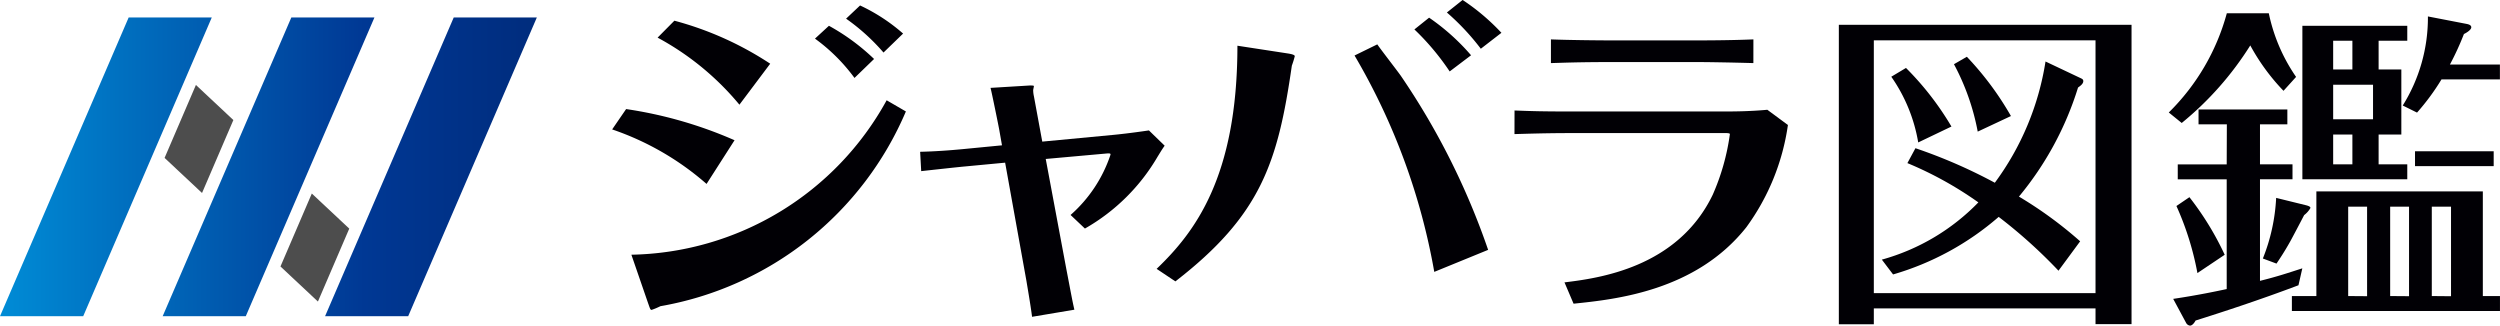
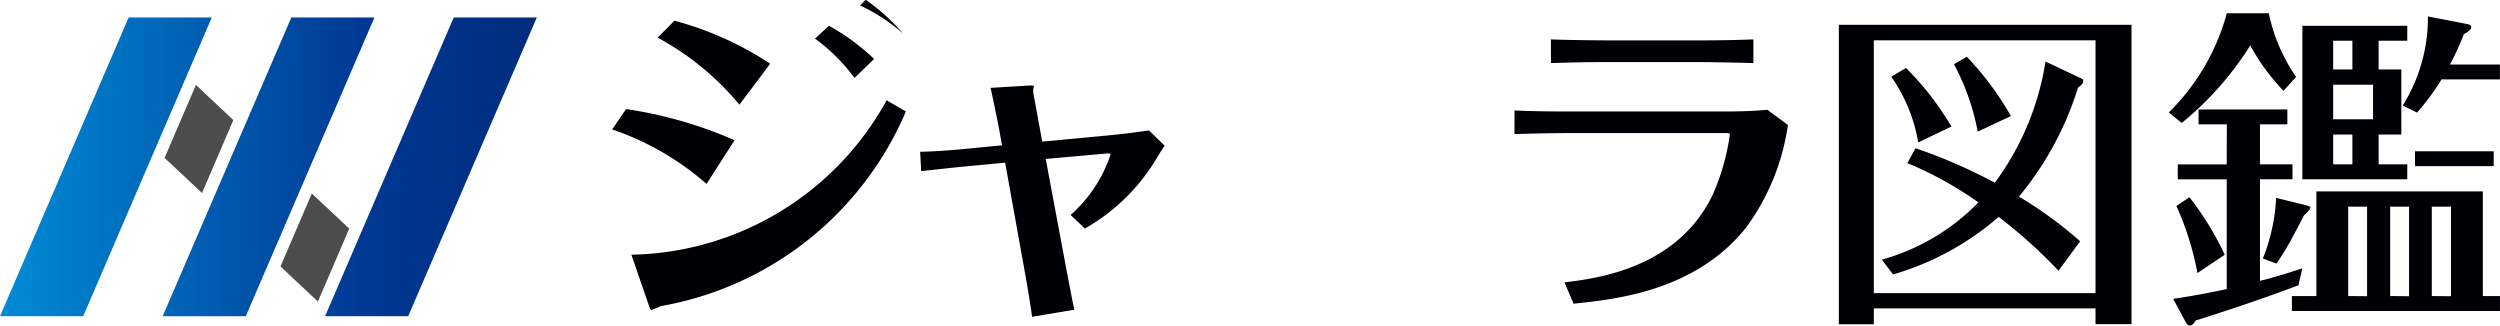
<svg xmlns="http://www.w3.org/2000/svg" xmlns:xlink="http://www.w3.org/1999/xlink" width="85.036" height="11.072" viewBox="0 0 85.036 11.072">
  <defs>
    <style>.a{fill:#010005;}.b{fill:#4d4d4d;}.c{fill:url(#a);}.d{fill:url(#b);}.e{fill:url(#c);}</style>
    <linearGradient id="a" x1="-0.003" y1="0.5" x2="2.536" y2="0.5" gradientUnits="objectBoundingBox">
      <stop offset="0" stop-color="#008cd6" />
      <stop offset="0.679" stop-color="#003894" />
      <stop offset="1" stop-color="#002c7d" />
    </linearGradient>
    <linearGradient id="b" x1="-0.771" y1="0.5" x2="1.768" y2="0.5" xlink:href="#a" />
    <linearGradient id="c" x1="-1.538" y1="0.5" x2="1.001" y2="0.5" xlink:href="#a" />
  </defs>
  <g transform="translate(0 0)">
    <g transform="translate(20.824)">
-       <path class="a" d="M391.4,694.234a14.369,14.369,0,0,1,3.688,1.06l-.952,1.486a9.524,9.524,0,0,0-3.211-1.854Zm.179,4.954a10.116,10.116,0,0,0,8.683-5.253l.654.38a11.158,11.158,0,0,1-8.35,6.624,2.371,2.371,0,0,1-.3.126c-.047,0-.06-.069-.119-.23Zm1.463-7.96a11.124,11.124,0,0,1,3.259,1.463l-1.047,1.394a9.4,9.4,0,0,0-2.783-2.281Zm5.257.173a7.26,7.26,0,0,1,1.535,1.129l-.666.645a6.111,6.111,0,0,0-1.344-1.337Zm1.059-.691a6.161,6.161,0,0,1,1.463.956l-.666.645a6.985,6.985,0,0,0-1.273-1.152Z" transform="translate(-390.927 -690.524)" />
+       <path class="a" d="M391.4,694.234a14.369,14.369,0,0,1,3.688,1.06l-.952,1.486a9.524,9.524,0,0,0-3.211-1.854Zm.179,4.954a10.116,10.116,0,0,0,8.683-5.253l.654.38a11.158,11.158,0,0,1-8.35,6.624,2.371,2.371,0,0,1-.3.126c-.047,0-.06-.069-.119-.23Zm1.463-7.96a11.124,11.124,0,0,1,3.259,1.463l-1.047,1.394a9.4,9.4,0,0,0-2.783-2.281Zm5.257.173a7.26,7.26,0,0,1,1.535,1.129l-.666.645a6.111,6.111,0,0,0-1.344-1.337Zm1.059-.691a6.161,6.161,0,0,1,1.463.956a6.985,6.985,0,0,0-1.273-1.152Z" transform="translate(-390.927 -690.524)" />
      <path class="a" d="M415.176,697.849c-.012-.081-.273-1.362-.3-1.443l1.332-.081c.095,0,.143,0,.143.023s-.024.116-.024.139a.964.964,0,0,0,.024.2l.285,1.547,2.438-.231c.119-.011.571-.058,1.19-.15l.535.52c-.107.15-.179.277-.238.37a6.691,6.691,0,0,1-2.474,2.448l-.488-.462a4.705,4.705,0,0,0,1.356-2.044c.012-.046-.012-.058-.143-.046l-2.058.185.7,3.741c.167.866.2,1.062.274,1.386l-1.439.242c-.047-.381-.166-1.062-.19-1.213l-.726-4.03-1.344.127c-.261.023-.951.1-1.511.161l-.036-.658c.488-.011.987-.046,1.475-.093l1.309-.127Z" transform="translate(-402.008 -693.417)" />
-       <path class="a" d="M429.042,699.476c1.284-1.232,2.748-3.11,2.748-7.59l1.725.265c.06.011.226.035.226.092a3.217,3.217,0,0,1-.1.322c-.476,3.306-1.058,5.091-3.961,7.337Zm7.506-7.636c.107.161.69.91.809,1.082a24.7,24.7,0,0,1,2.961,5.908l-1.832.749a22.012,22.012,0,0,0-2.712-7.36Zm2.462.921a8.5,8.5,0,0,0-1.2-1.429l.5-.4a7.4,7.4,0,0,1,1.427,1.279Zm1.059-.772a8.157,8.157,0,0,0-1.154-1.233l.535-.426a7.3,7.3,0,0,1,1.32,1.117Z" transform="translate(-410.524 -690.331)" />
      <path class="a" d="M454.079,695.487c.6.023.963.034,1.915.034h5.162c.309,0,.9,0,1.522-.058l.7.518a7.731,7.731,0,0,1-1.415,3.478c-1.725,2.176-4.461,2.453-5.876,2.6l-.309-.725c1.13-.138,3.842-.484,5.043-2.982a7.658,7.658,0,0,0,.583-2.062c0-.034-.107-.034-.119-.034h-5.293c-.845,0-1.5.023-1.915.034Zm8.124-1.612c-.809-.023-1.582-.035-1.927-.035h-2.89c-1.13,0-1.641.023-2.069.035v-.806c.595.023,1.594.034,2.046.034h2.878c1.095,0,1.665-.023,1.963-.034Z" transform="translate(-423.387 -691.729)" />
      <path class="a" d="M477.973,701.7v.541h-1.19V692.054h9.956v10.183h-1.225V701.7Zm7.541-.518v-8.6h-7.541v8.6Zm-7.268-1.14a7.279,7.279,0,0,0,3.283-1.947,12.341,12.341,0,0,0-2.414-1.336l.274-.507a17.574,17.574,0,0,1,2.7,1.175,9.371,9.371,0,0,0,1.724-4.124l1.142.541c.095.046.143.058.143.126,0,.1-.119.173-.179.219a10.8,10.8,0,0,1-2.01,3.709,13.744,13.744,0,0,1,2.082,1.521l-.737,1a17.15,17.15,0,0,0-2.034-1.831,9.523,9.523,0,0,1-3.592,1.958Zm.821-6.52a9.97,9.97,0,0,1,1.546,1.993l-1.13.541a5.481,5.481,0,0,0-.916-2.235Zm2.07-.38a10.37,10.37,0,0,1,1.5,2.016l-1.13.53a7.948,7.948,0,0,0-.808-2.293Z" transform="translate(-435.06 -691.211)" />
      <path class="a" d="M503.3,691.252a5.917,5.917,0,0,0,.928,2.165l-.428.473a7.124,7.124,0,0,1-1.13-1.544,10.82,10.82,0,0,1-2.332,2.638l-.44-.357a7.484,7.484,0,0,0,1.974-3.375Zm-1.427,3.779h-.963v-.507h3.021v.507H503v1.36h1.106v.507H503v3.456c.607-.15.976-.277,1.44-.426l-.131.576c-1.344.507-2.581.91-3.5,1.2-.048.092-.119.173-.19.173a.176.176,0,0,1-.131-.092l-.44-.818c.845-.126,1.5-.265,1.82-.334V696.9h-1.665v-.507h1.665Zm-1.273,2.477a10.063,10.063,0,0,1,1.2,1.959l-.928.622a9.929,9.929,0,0,0-.714-2.281Zm3.973.276c.083.023.143.046.143.092a.819.819,0,0,1-.214.242c-.059.115-.416.795-.476.9-.2.357-.357.588-.464.749l-.464-.173a6.371,6.371,0,0,0,.452-2.062Zm.345,3.088v-3.56h5.662v3.56h.583v.507h-7.078v-.507Zm2.89-7.707v2.212h-.773v1.014h.975v.507h-3.568v-5.219h3.568v.507h-.975v.979Zm-1.665,0v-.979h-.654v.979Zm-.654.518v1.175h1.356v-1.175Zm0,1.693v1.014h.654v-1.014Zm1.154,5.5V697.83H506v3.041Zm1.427,0V697.83h-.642v3.041Zm-.214-6.486a5.641,5.641,0,0,0,.856-3.03l1.308.253c.06.012.167.035.167.115s-.131.173-.25.23a9.535,9.535,0,0,1-.476,1.037h1.7v.507h-1.987a7.831,7.831,0,0,1-.832,1.129Zm3.093,2.063h-2.676v-.507h2.676Zm-1.451,4.424V697.83h-.654v3.041Z" transform="translate(-446.952 -690.801)" />
    </g>
    <g transform="translate(0 0.593)">
      <g transform="translate(5.598 2.297)">
        <path class="b" d="M368.932,703.838l-1.066,2.481,1.274,1.193,1.066-2.481Z" transform="translate(-363.924 -700.145)" />
        <path class="b" d="M360.876,696.29l-1.066,2.481,1.274,1.193,1.066-2.481Z" transform="translate(-359.81 -696.29)" />
      </g>
      <path class="c" d="M351.2,701.707H348.37l4.377-10.163h2.827Z" transform="translate(-348.37 -691.544)" />
      <path class="d" d="M362.5,701.707h-2.827l4.377-10.163h2.827Z" transform="translate(-354.14 -691.544)" />
      <path class="e" d="M373.794,701.707h-2.827l4.377-10.163h2.827Z" transform="translate(-359.91 -691.544)" />
    </g>
  </g>
</svg>